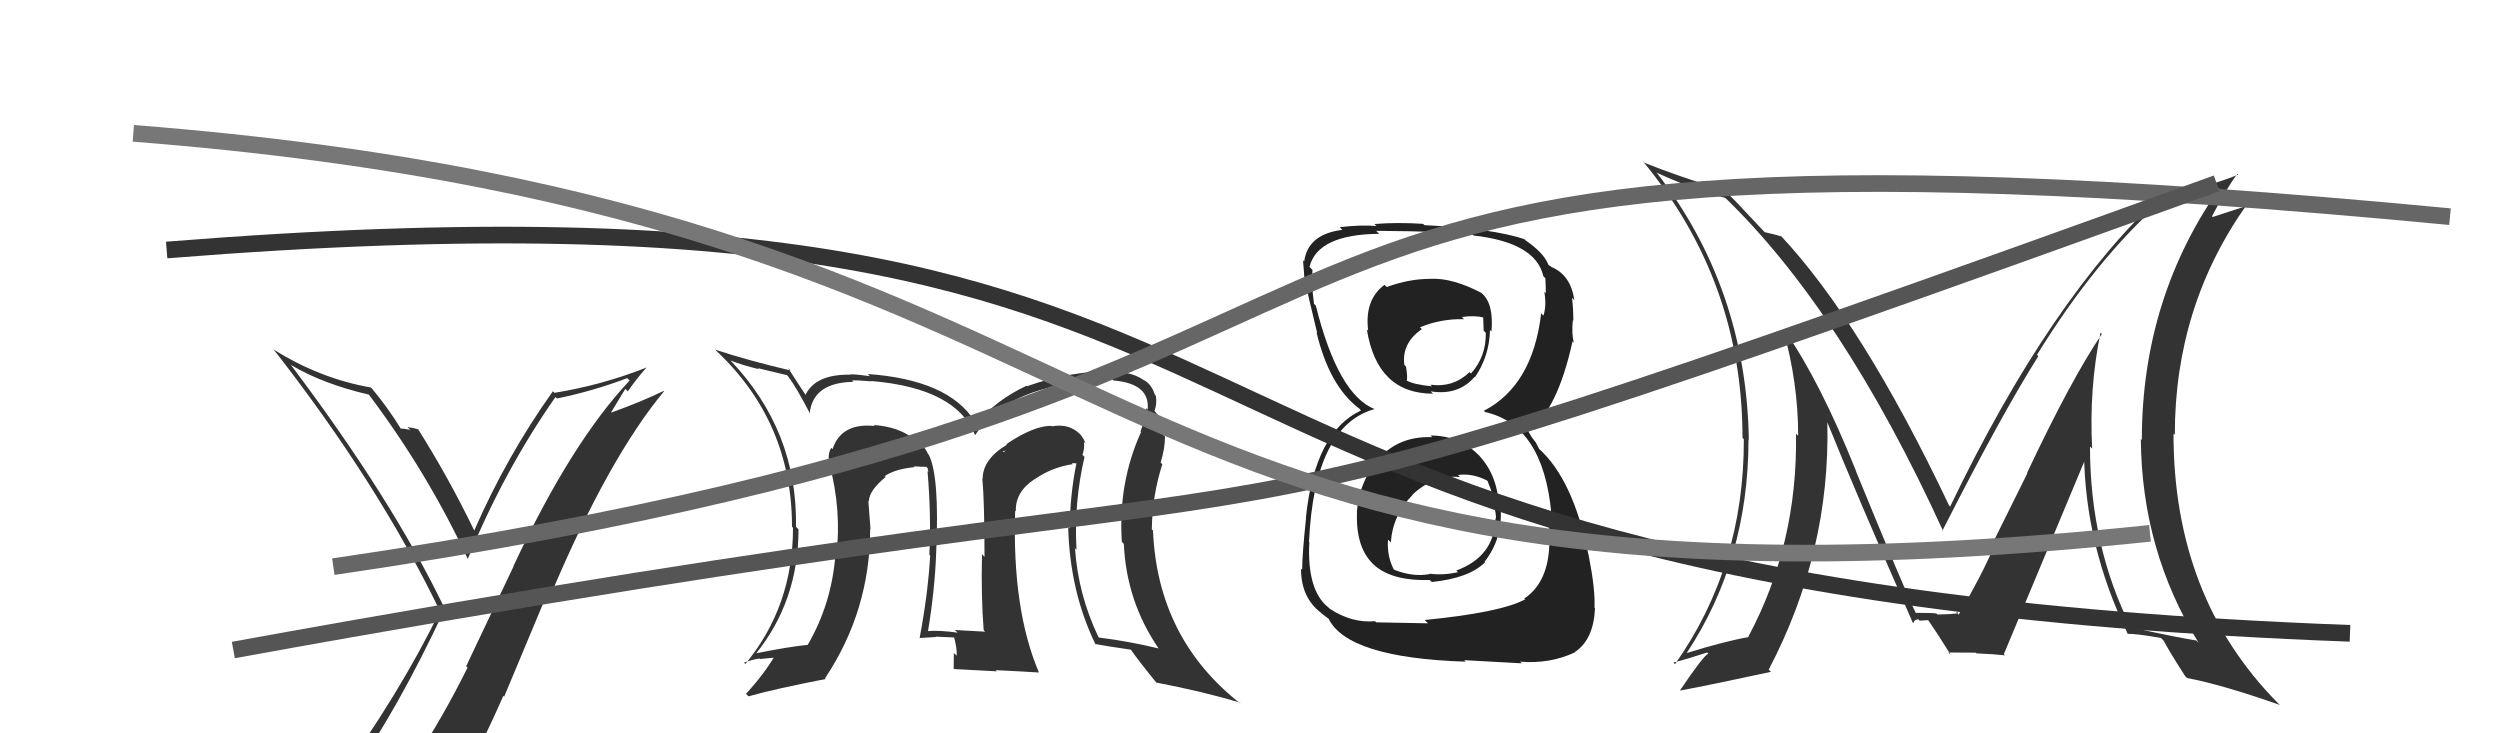
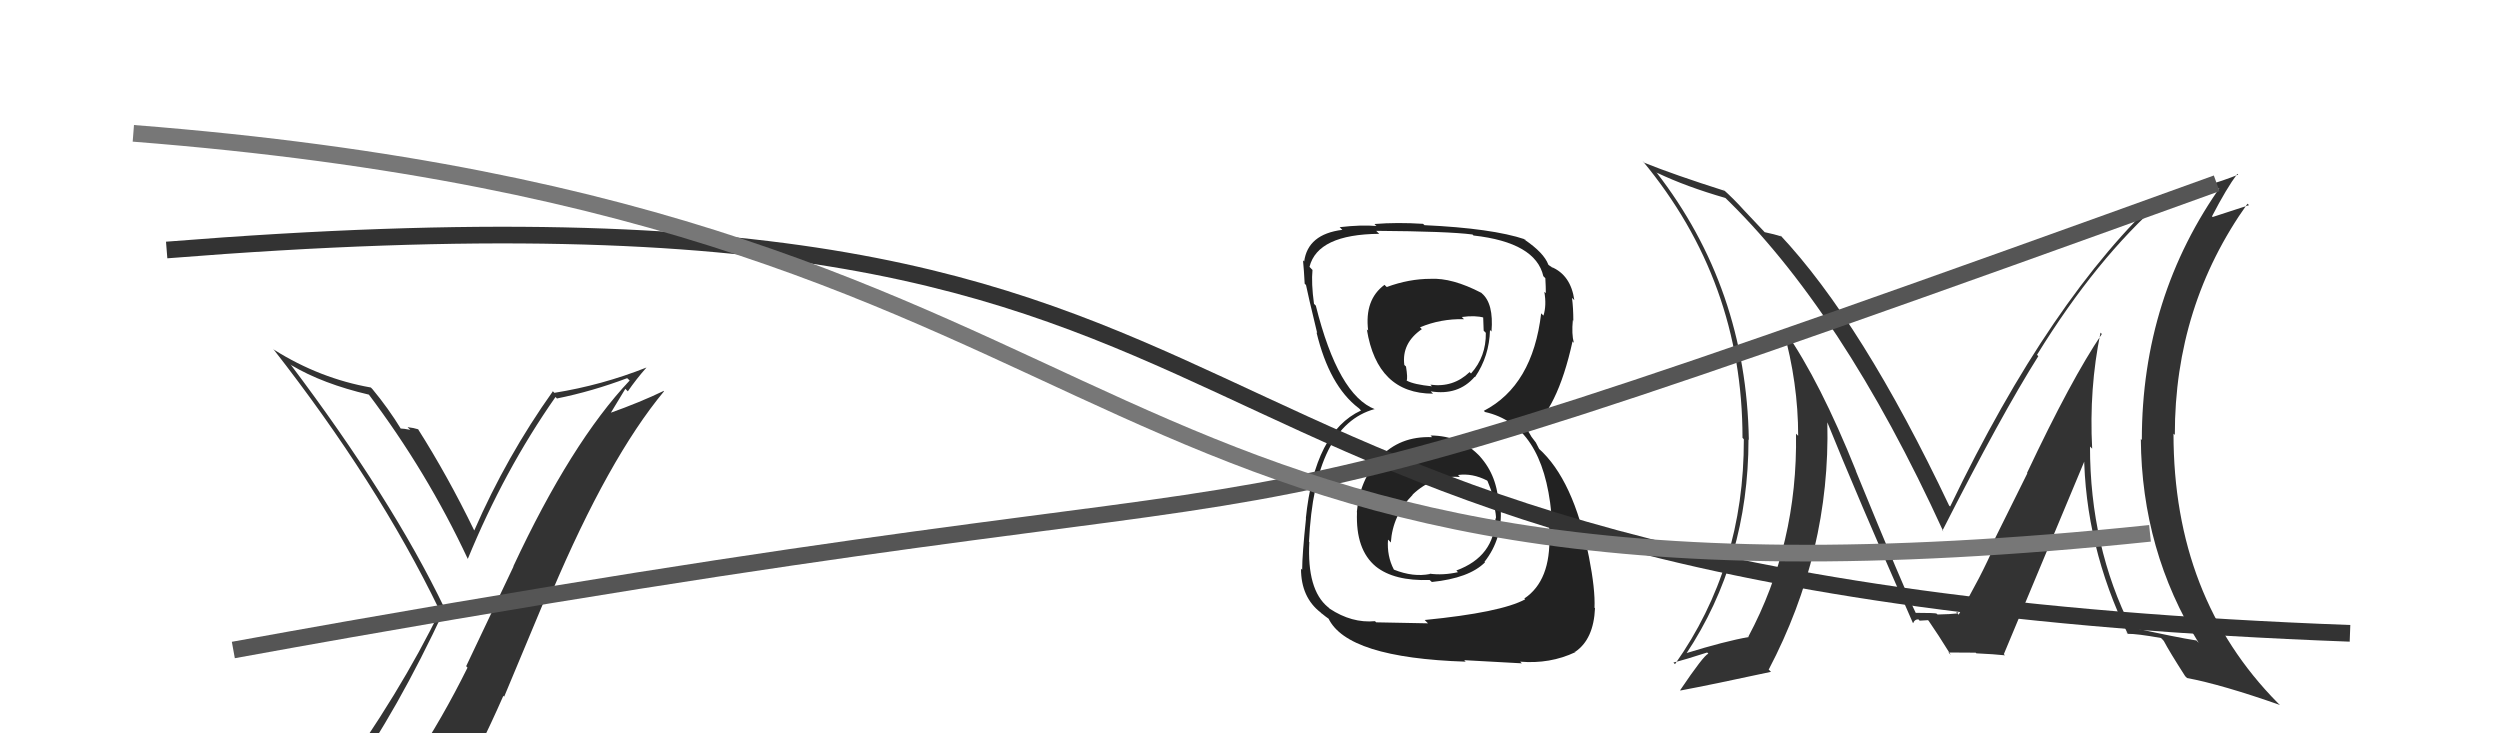
<svg xmlns="http://www.w3.org/2000/svg" width="150" height="44" viewBox="0,0,150,44">
  <path fill="#222" d="M85.87 26.17L85.96 26.26L85.93 26.23Q83.98 26.15 82.76 27.48L82.82 27.54L82.78 27.49Q81.56 28.82 81.41 30.73L81.44 30.77L81.42 30.74Q81.33 32.98 82.55 33.99L82.47 33.90L82.55 33.99Q83.65 34.87 85.78 34.80L85.89 34.90L85.91 34.92Q88.15 34.69 89.10 33.74L89.06 33.70L89.07 33.71Q90.16 32.32 90.04 30.50L89.96 30.41L89.92 30.37Q89.87 28.57 88.78 27.37L88.71 27.30L88.86 27.45Q87.65 26.13 85.83 26.13ZM85.85 16.75L85.82 16.72L85.83 16.73Q84.54 16.73 83.21 17.22L83.17 17.19L83.07 17.09Q81.86 17.98 82.09 19.84L81.97 19.72L82.01 19.76Q82.63 23.62 85.98 23.62L85.79 23.43L85.84 23.48Q87.49 23.75 88.48 22.61L88.40 22.53L88.50 22.63Q89.36 21.37 89.40 19.80L89.46 19.86L89.49 19.89Q89.63 18.21 88.91 17.60L88.91 17.60L88.88 17.57Q87.13 16.66 85.83 16.73ZM85.56 37.28L85.68 37.40L82.57 37.34L82.50 37.27Q81.11 37.40 79.78 36.52L79.70 36.44L79.67 36.42Q78.41 35.38 78.56 32.52L78.48 32.45L78.54 32.50Q78.87 25.53 82.49 24.54L82.44 24.49L82.51 24.56Q80.29 23.71 78.95 18.34L78.97 18.36L78.84 18.23Q78.67 16.99 78.75 16.19L78.74 16.19L78.57 16.01Q79.06 14.06 82.75 14.03L82.75 14.03L82.57 13.85Q86.90 13.88 88.35 14.07L88.23 13.95L88.41 14.13Q92.14 14.55 92.60 16.57L92.53 16.50L92.72 16.69Q92.75 17.21 92.75 17.59L92.72 17.56L92.66 17.51Q92.80 18.32 92.61 18.93L92.59 18.92L92.47 18.80Q91.96 23.13 89.03 24.65L88.93 24.55L89.10 24.72Q92.58 25.50 93.08 30.79L92.96 30.67L92.99 30.70Q92.93 30.79 92.96 32.08L93.07 32.19L92.96 32.08Q93.06 34.84 91.46 35.91L91.43 35.88L91.51 35.96Q90.05 36.75 85.48 37.20ZM87.87 39.63L87.85 39.61L91.31 39.80L91.21 39.70Q93.00 39.85 94.52 39.13L94.39 39.00L94.51 39.11Q95.62 38.36 95.70 36.49L95.60 36.40L95.67 36.47Q95.72 35.37 95.34 33.43L95.26 33.35L95.34 33.43Q94.41 28.77 92.32 26.91L92.35 26.94L92.15 26.55L91.89 26.21L91.74 25.95L91.69 25.90Q93.44 24.64 94.35 20.49L94.28 20.41L94.43 20.57Q94.29 20.05 94.37 19.21L94.50 19.35L94.40 19.25Q94.40 18.48 94.32 17.87L94.48 18.03L94.46 18.01Q94.25 16.50 93.07 16.01L93.01 15.95L93.22 16.12L92.92 15.90L92.90 15.88Q92.64 15.17 91.46 14.37L91.42 14.33L91.56 14.42L91.50 14.36Q89.54 13.70 85.47 13.51L85.44 13.48L85.38 13.43Q83.84 13.33 82.47 13.44L82.51 13.49L82.59 13.56Q81.67 13.48 80.38 13.63L80.43 13.68L80.54 13.79Q78.47 14.05 78.25 15.69L78.22 15.66L78.18 15.62Q78.24 16.22 78.28 17.02L78.29 17.03L78.36 17.10Q78.46 17.62 79.03 19.98L78.94 19.89L78.99 19.94Q79.76 23.14 81.51 24.48L81.47 24.44L81.58 24.54L81.66 24.63Q78.88 25.92 78.35 31.10L78.31 31.06L78.36 31.11Q78.13 33.28 78.13 34.19L78.05 34.11L78.06 34.12Q78.06 35.84 79.24 36.75L79.32 36.83L79.32 36.82Q79.51 36.98 79.78 37.17L79.73 37.12L79.70 37.09Q80.82 39.47 87.94 39.70ZM87.46 28.48L87.58 28.61L87.48 28.50Q88.34 28.38 89.22 28.83L89.36 28.97L89.25 28.86Q89.70 29.92 89.66 30.46L89.66 30.45L89.67 30.47Q89.76 30.82 89.76 31.12L89.68 31.05L89.73 31.10Q89.67 33.39 87.38 34.23L87.44 34.29L87.48 34.33Q86.58 34.53 85.78 34.42L85.74 34.38L85.80 34.44Q84.79 34.64 83.64 34.18L83.50 34.04L83.63 34.17Q83.21 33.37 83.28 32.38L83.33 32.42L83.45 32.55Q83.56 30.90 84.76 29.69L84.82 29.74L84.75 29.68Q85.99 28.50 87.59 28.62ZM87.73 19.05L87.79 19.10L87.71 19.02Q88.51 18.91 89.04 19.06L88.99 19.01L89.02 19.84L89.15 19.97Q89.17 21.40 88.26 22.41L88.15 22.30L88.17 22.33Q87.19 23.27 85.82 23.08L85.88 23.14L85.92 23.18Q84.83 23.07 84.41 22.84L84.47 22.90L84.40 22.83Q84.47 22.68 84.36 21.99L84.24 21.88L84.26 21.90Q84.09 20.59 85.31 19.75L85.34 19.78L85.20 19.64Q86.43 19.12 87.84 19.15Z" />
-   <path fill="#333" d="M65.00 27.34L64.94 27.29L64.95 27.29Q65.08 26.93 65.04 26.51L65.18 26.64L65.14 26.61Q64.93 26.09 64.62 25.90L64.77 26.05L64.61 25.88Q63.99 25.42 63.12 25.58L63.17 25.62L63.09 25.55Q62.02 25.54 60.38 26.65L60.47 26.73L60.42 26.68Q58.96 27.55 58.96 28.73L59.03 28.80L58.94 28.70Q59.07 30.09 59.07 33.41L58.90 33.23L58.92 33.25Q58.86 35.79 59.02 37.81L59.09 37.88L59.11 37.90Q57.29 37.80 57.29 37.80L57.43 37.93L57.46 37.96Q56.34 37.80 55.62 37.87L55.58 37.83L55.67 37.93Q56.09 35.41 56.17 33.17L56.10 33.10L56.17 33.17Q56.38 28.58 55.73 27.29L55.61 27.16L55.68 27.23Q55.44 26.69 54.87 26.38L54.81 26.33L54.87 26.38Q53.98 25.61 52.42 25.50L52.41 25.48L52.48 25.56Q50.48 25.35 49.95 26.95L49.84 26.84L49.87 26.87Q49.64 27.29 49.76 27.78L49.90 27.93L49.75 27.78Q50.52 30.64 50.17 33.42L50.09 33.34L50.12 33.36Q49.88 36.25 48.47 38.68L48.43 38.64L48.48 38.69Q47.40 38.79 45.30 39.21L45.34 39.24L45.34 39.24Q47.91 36.06 47.91 31.76L47.76 31.61L47.76 31.62Q47.86 25.85 43.83 21.63L43.79 21.59L43.83 21.63Q44.58 21.92 45.53 22.15L45.47 22.09L47.22 22.51L47.28 22.57Q47.76 23.20 48.63 24.87L48.59 24.83L48.58 24.81Q48.77 22.95 51.21 22.91L51.18 22.89L51.12 22.83Q51.29 22.80 52.28 22.88L52.34 22.94L52.26 22.86Q57.36 23.28 58.50 26.10L58.45 26.05L58.51 26.11Q60.18 23.40 65.20 22.86L65.19 22.85L65.17 22.83Q65.87 22.66 66.75 22.77L66.87 22.89L66.81 22.83Q69.01 23.01 68.86 24.58L68.84 24.56L68.78 24.49Q68.70 25.14 68.43 25.90L68.60 26.07L68.46 25.93Q67.08 28.97 67.31 32.51L67.28 32.47L67.43 32.63Q67.58 36.05 69.49 38.87L69.49 38.88L69.53 38.91Q67.76 38.48 65.93 38.25L65.93 38.25L65.91 38.23Q64.69 35.68 64.50 32.90L64.46 32.86L64.59 32.98Q64.43 30.16 65.07 27.42ZM65.63 38.55L65.81 38.73L65.71 38.64Q66.52 38.79 67.85 38.98L67.75 38.88L67.86 38.99Q68.30 39.63 69.44 41.03L69.36 40.95L69.36 40.95Q72.27 41.51 74.37 42.15L74.52 42.31L74.47 42.25Q69.45 38.34 69.18 31.83L69.11 31.76L69.11 31.75Q69.13 29.76 69.74 27.85L69.67 27.79L69.64 27.75Q69.90 26.91 69.90 26.19L69.83 26.12L69.82 26.12Q69.93 25.31 69.33 24.74L69.37 24.78L69.24 24.61L69.27 24.65Q69.43 24.24 69.35 23.74L69.23 23.62L69.29 23.68Q69.10 23.07 68.65 22.81L68.75 22.91L68.69 22.85Q68.02 22.37 67.15 22.33L67.25 22.43L67.07 22.26Q64.29 22.22 61.63 23.17L61.74 23.29L61.60 23.14Q59.78 23.99 58.60 25.40L58.45 25.25L58.47 25.26Q56.90 22.79 52.07 22.44L52.17 22.55L52.20 22.57Q51.44 22.46 51.02 22.46L50.97 22.42L51.04 22.48Q48.94 22.44 48.33 23.69L48.37 23.73L48.36 23.73Q47.96 23.14 47.28 22.07L47.39 22.18L47.44 22.23Q44.89 21.63 42.91 20.98L42.84 20.90L42.98 21.05Q47.52 25.32 47.52 31.60L47.51 31.59L47.58 31.67Q47.58 36.38 44.72 39.84L44.60 39.72L44.64 39.76Q45.07 39.59 45.57 39.51L45.60 39.54L46.65 39.44L46.51 39.31Q45.87 40.42 44.76 41.63L44.84 41.71L44.91 41.78Q46.42 41.35 49.54 40.74L49.65 40.85L49.50 40.70Q52.21 36.64 52.21 31.73L52.27 31.79L52.23 31.74Q52.17 30.88 52.10 30.05L52.11 30.07L52.13 30.08Q52.15 29.42 53.14 28.62L53.14 28.62L52.97 28.49L53.06 28.58Q53.69 28.14 54.87 28.03L54.74 27.89L54.82 27.98Q55.28 28.01 55.58 28.01L55.66 28.09L55.70 28.32L55.65 28.27Q55.88 30.93 55.76 33.29L55.86 33.39L55.81 33.35Q55.68 35.61 55.18 38.27L55.12 38.21L55.19 38.28Q56.16 38.22 56.16 38.22L56.25 38.32L56.14 38.20Q57.65 38.26 57.31 38.26L57.24 38.20L57.23 38.19Q57.43 38.89 57.40 39.35L57.37 39.31L57.23 39.18Q57.22 39.66 57.22 40.15L57.20 40.14L59.81 40.28L59.74 40.21Q61.06 40.27 62.32 40.35L62.22 40.25L62.34 40.36Q60.72 36.57 60.91 30.63L60.88 30.61L60.95 30.68Q60.91 29.50 62.09 28.74L62.18 28.82L62.10 28.74Q63.11 28.04 64.36 27.85L64.31 27.79L64.62 27.80L64.59 27.77Q64.19 29.74 64.19 31.72L64.23 31.75L64.09 31.61Q64.19 35.48 65.72 38.64ZM60.16 27.07L60.36 27.04L60.13 27.16L60.32 27.24Z" />
  <path fill="#333" d="M20.94 46.65L21.01 46.72L20.96 46.67Q23.80 42.73 26.69 36.53L26.69 36.52L26.68 36.51Q23.51 29.92 17.42 21.85L17.54 21.97L17.48 21.91Q19.36 23.03 22.14 23.68L22.12 23.65L22.09 23.62Q25.62 28.30 28.06 33.52L28.17 33.62L28.07 33.53Q30.24 28.24 33.33 23.82L33.46 23.95L33.41 23.91Q35.54 23.48 37.63 22.69L37.75 22.80L37.78 22.83Q34.27 26.55 30.80 33.98L30.81 33.99L27.97 39.97L28.05 40.06Q26.54 43.11 24.79 45.74L24.71 45.66L24.85 45.80Q22.33 46.06 20.88 46.59ZM27.11 47.99L27.12 48.00L27.11 47.99Q28.76 45.03 30.20 41.75L30.25 41.80L32.92 35.41L33.09 35.58Q36.52 27.48 39.84 23.48L39.77 23.42L39.81 23.46Q38.45 24.12 36.55 24.80L36.60 24.85L37.52 23.33L37.67 23.48Q38.18 22.74 38.79 22.05L38.74 22.00L38.79 22.05Q36.12 23.11 33.26 23.57L33.15 23.45L33.17 23.48Q30.40 27.37 28.46 31.82L28.51 31.88L28.44 31.80Q26.86 28.55 25.07 25.73L25.20 25.86L25.10 25.76Q24.82 25.67 24.46 25.63L24.48 25.66L24.62 25.79Q24.21 25.71 24.02 25.71L24.02 25.70L24.08 25.77Q23.29 24.48 22.34 23.34L22.34 23.34L22.25 23.25Q19.19 22.71 16.45 20.99L16.37 20.91L16.38 20.92Q22.66 28.95 26.35 36.57L26.27 36.49L26.41 36.63Q24.06 41.51 19.99 47.15L20.01 47.17L20.09 47.24Q21.00 47.06 21.80 46.90L21.63 46.73L23.42 46.54L23.24 46.36Q22.69 47.15 21.51 48.78L21.49 48.76L21.56 48.83Q23.81 48.19 27.09 47.96Z" />
  <path fill="#333" d="M126.04 19.97L126.12 20.05L126.11 20.04Q124.28 22.74 121.62 28.38L121.64 28.40L119.57 32.57L119.69 32.69Q118.85 34.63 117.52 36.88L117.47 36.83L117.36 36.72Q117.93 36.83 116.25 36.87L116.20 36.82L116.20 36.82Q116.15 36.77 114.89 36.77L114.90 36.77L114.98 36.85Q114.27 35.39 111.34 28.23L111.42 28.30L111.35 28.23Q109.21 22.90 107.12 19.89L106.98 19.76L106.99 19.76Q107.89 22.98 107.89 26.14L107.88 26.14L107.76 26.02Q107.87 32.64 104.90 38.20L104.77 38.06L104.93 38.22Q103.50 38.47 101.14 39.20L101.20 39.25L101.17 39.23Q104.91 33.60 104.91 26.36L104.76 26.21L104.93 26.39Q104.78 17.28 99.37 10.32L99.49 10.44L99.43 10.37Q101.17 11.20 103.53 11.88L103.42 11.78L103.34 11.70Q110.51 18.56 116.60 31.89L116.54 31.83L116.55 31.83Q120.09 24.87 122.30 21.37L122.25 21.32L122.22 21.29Q125.79 15.50 129.75 12.03L129.84 12.12L129.77 12.05Q131.15 11.95 133.51 11.19L133.36 11.04L133.35 11.03Q128.51 17.79 128.51 26.40L128.43 26.32L128.45 26.34Q128.50 33.05 131.92 38.57L131.82 38.47L131.79 38.43Q130.56 38.24 127.82 37.63L127.87 37.68L127.88 37.69Q125.40 32.77 125.40 26.79L125.53 26.92L125.53 26.92Q125.34 23.31 126.03 19.96ZM127.59 37.96L127.52 37.90L127.65 38.03Q128.21 38.02 129.66 38.28L129.76 38.38L129.83 38.46Q130.16 39.09 131.11 40.57L131.11 40.57L131.22 40.68Q133.33 41.08 136.80 42.30L136.71 42.22L136.66 42.17Q130.41 35.84 130.41 26.02L130.44 26.05L130.49 26.09Q130.48 18.35 134.85 12.22L134.94 12.31L132.76 13.02L132.72 12.98Q133.59 11.30 134.24 10.43L134.32 10.51L134.29 10.48Q132.50 11.21 129.88 11.74L129.82 11.68L129.78 11.64Q123.06 17.79 117.01 30.39L116.95 30.34L116.95 30.34Q111.72 19.32 106.77 14.06L106.83 14.12L106.90 14.19Q106.45 14.05 105.88 13.93L105.89 13.94L104.73 12.71L104.69 12.67Q104.03 11.93 103.34 11.32L103.40 11.38L103.48 11.45Q100.46 10.49 98.67 9.77L98.65 9.75L98.55 9.65Q104.55 16.87 104.55 26.27L104.59 26.31L104.63 26.36Q104.65 33.98 100.50 39.85L100.43 39.78L100.41 39.75Q101.14 39.57 102.43 39.15L102.48 39.20L102.50 39.22Q102.22 39.32 100.81 41.41L100.84 41.45L100.83 41.43Q102.75 41.07 106.26 40.31L106.16 40.21L106.12 40.18Q109.83 33.11 109.64 25.34L109.63 25.34L109.64 25.34Q111.31 29.49 114.77 37.37L114.62 37.22L114.79 37.39Q114.87 37.16 115.10 37.16L115.18 37.24L115.68 37.21L115.72 37.25Q116.25 38.01 117.05 39.30L116.93 39.18L116.90 39.15Q118.54 39.16 118.54 39.16L118.54 39.16L118.58 39.20Q119.66 39.25 120.30 39.32L120.25 39.27L120.23 39.25Q121.87 35.30 125.22 27.30L125.04 27.12L125.04 27.12Q125.09 32.73 127.68 38.06Z" />
  <path d="M10 15 C85 9,60 35,141 38" stroke="#333" fill="none" />
-   <path d="M20 34 C95 23,63 5,147 13" stroke="#666" fill="none" />
  <path d="M14 39 C91 25,61 37,133 11" stroke="#555" fill="none" />
  <path d="M8 8 C72 13,62 39,129 32" stroke="#777" fill="none" />
</svg>